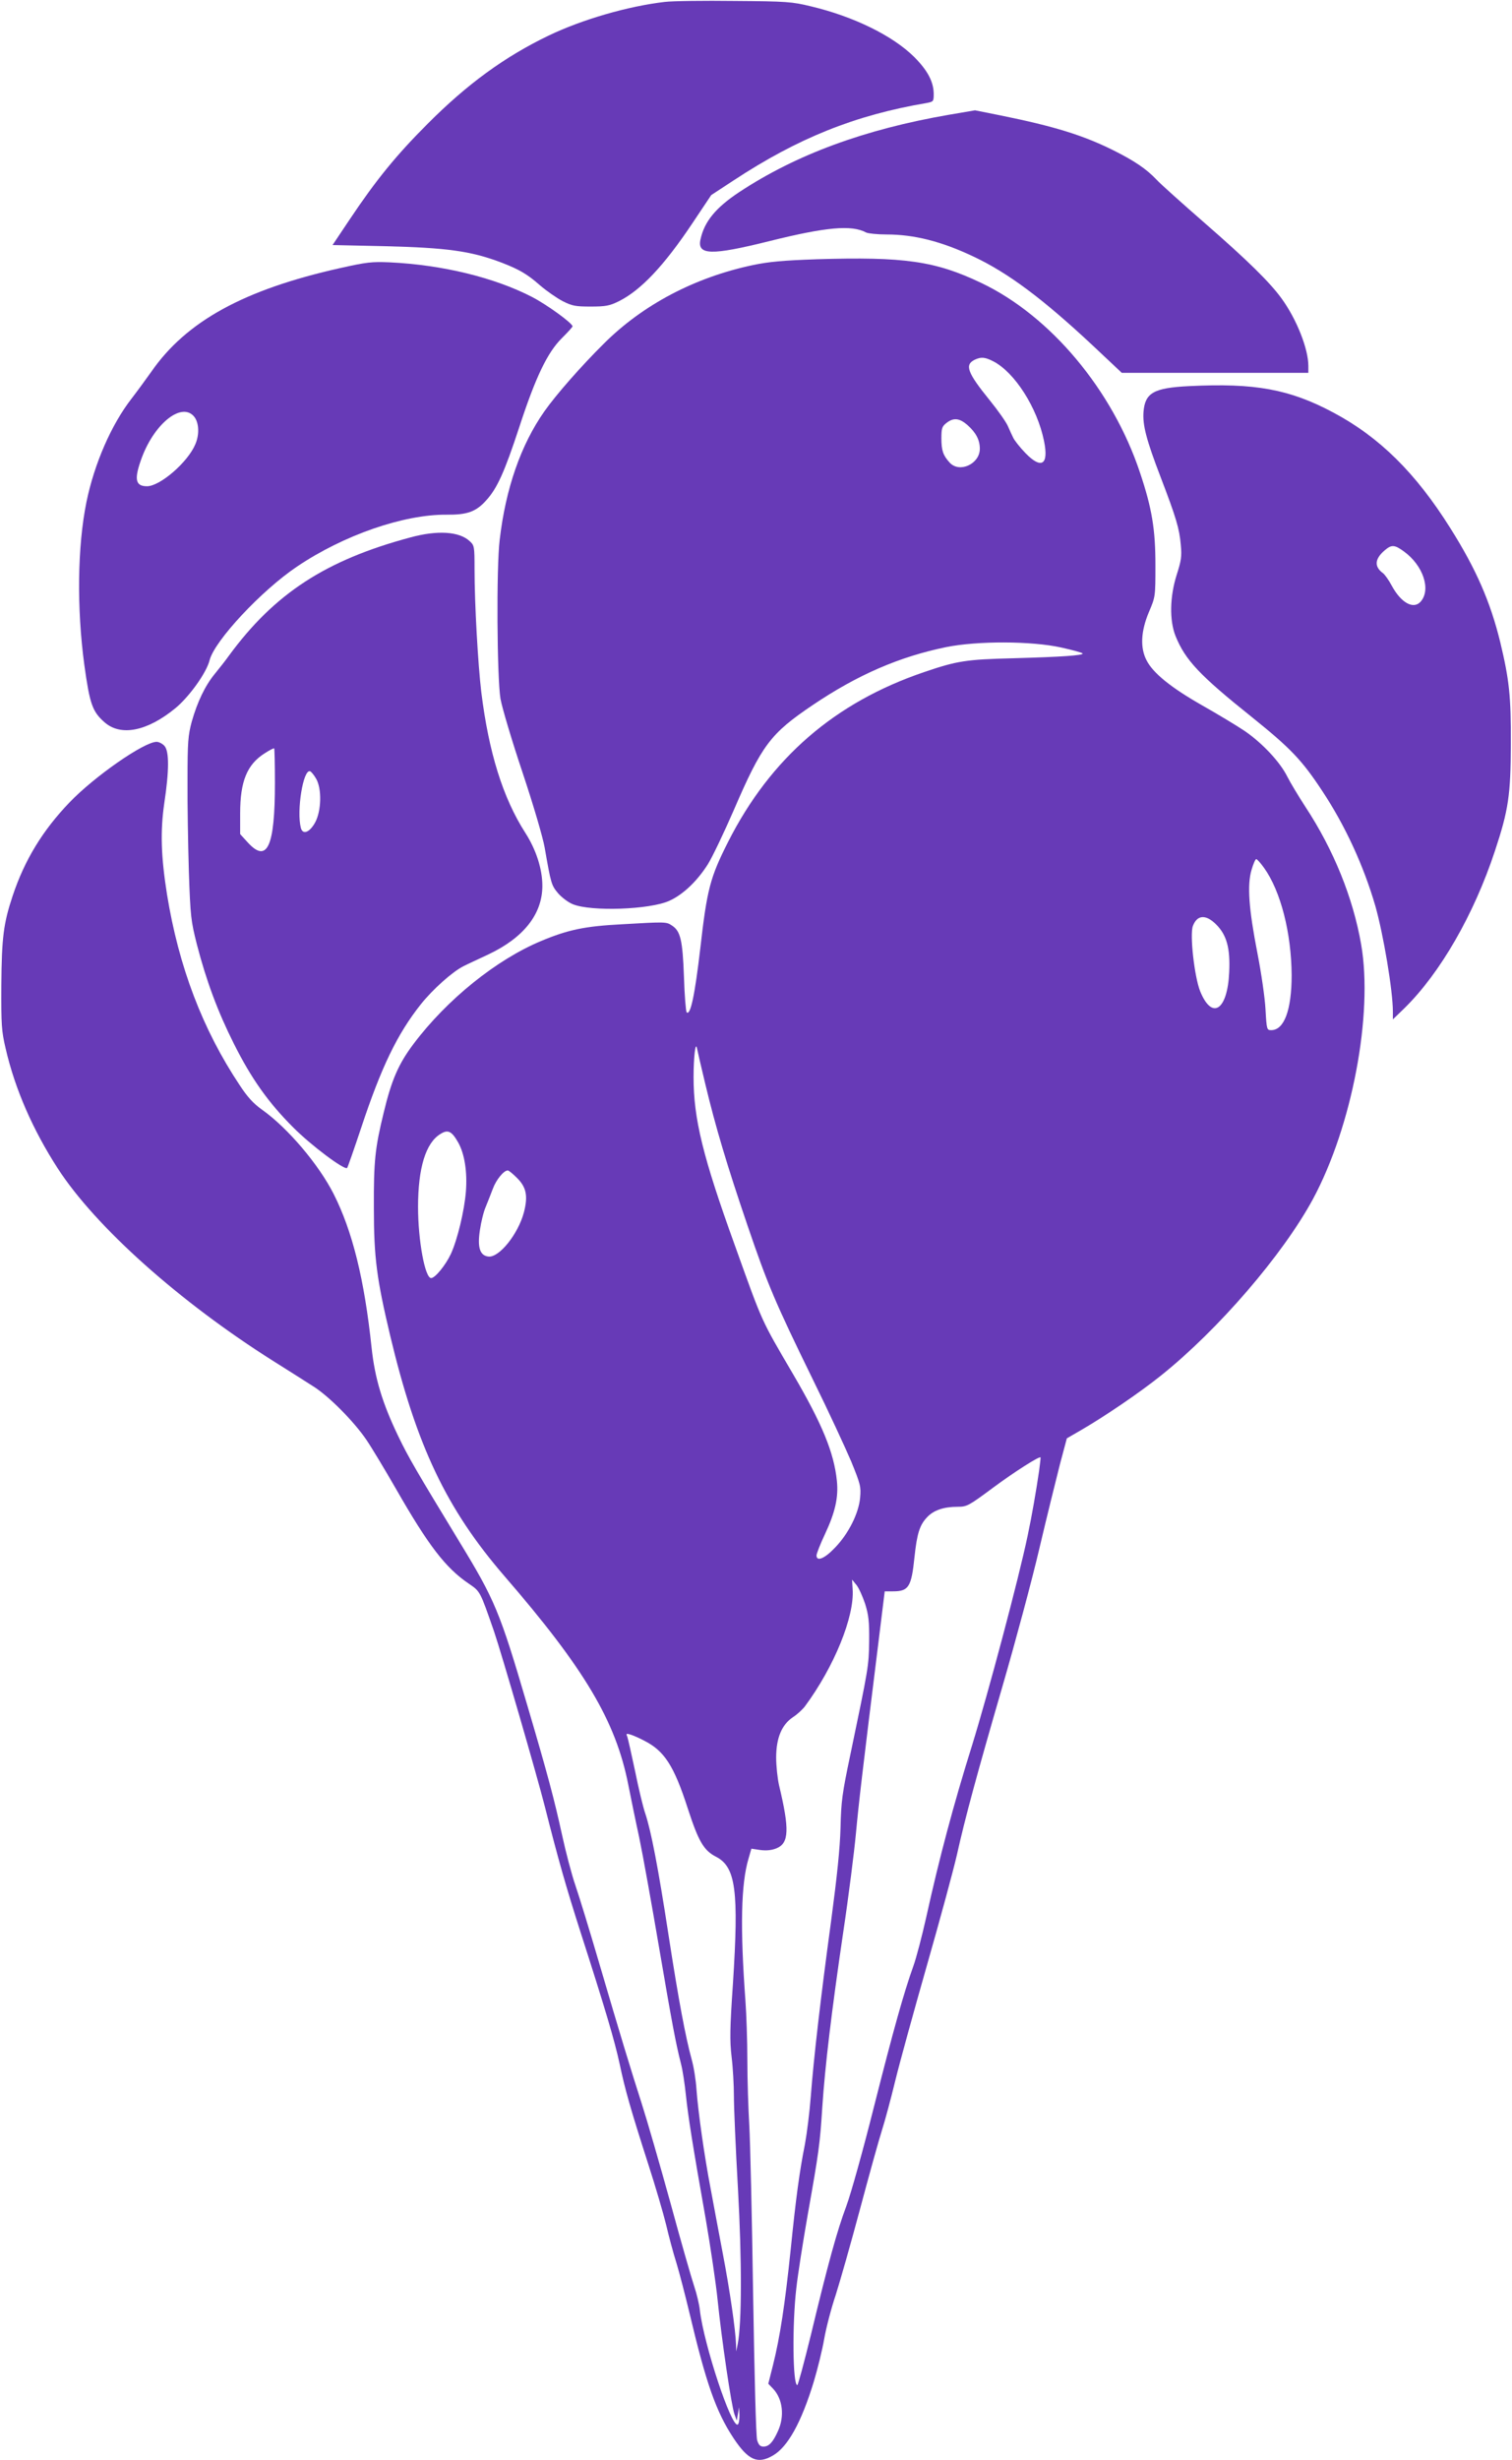
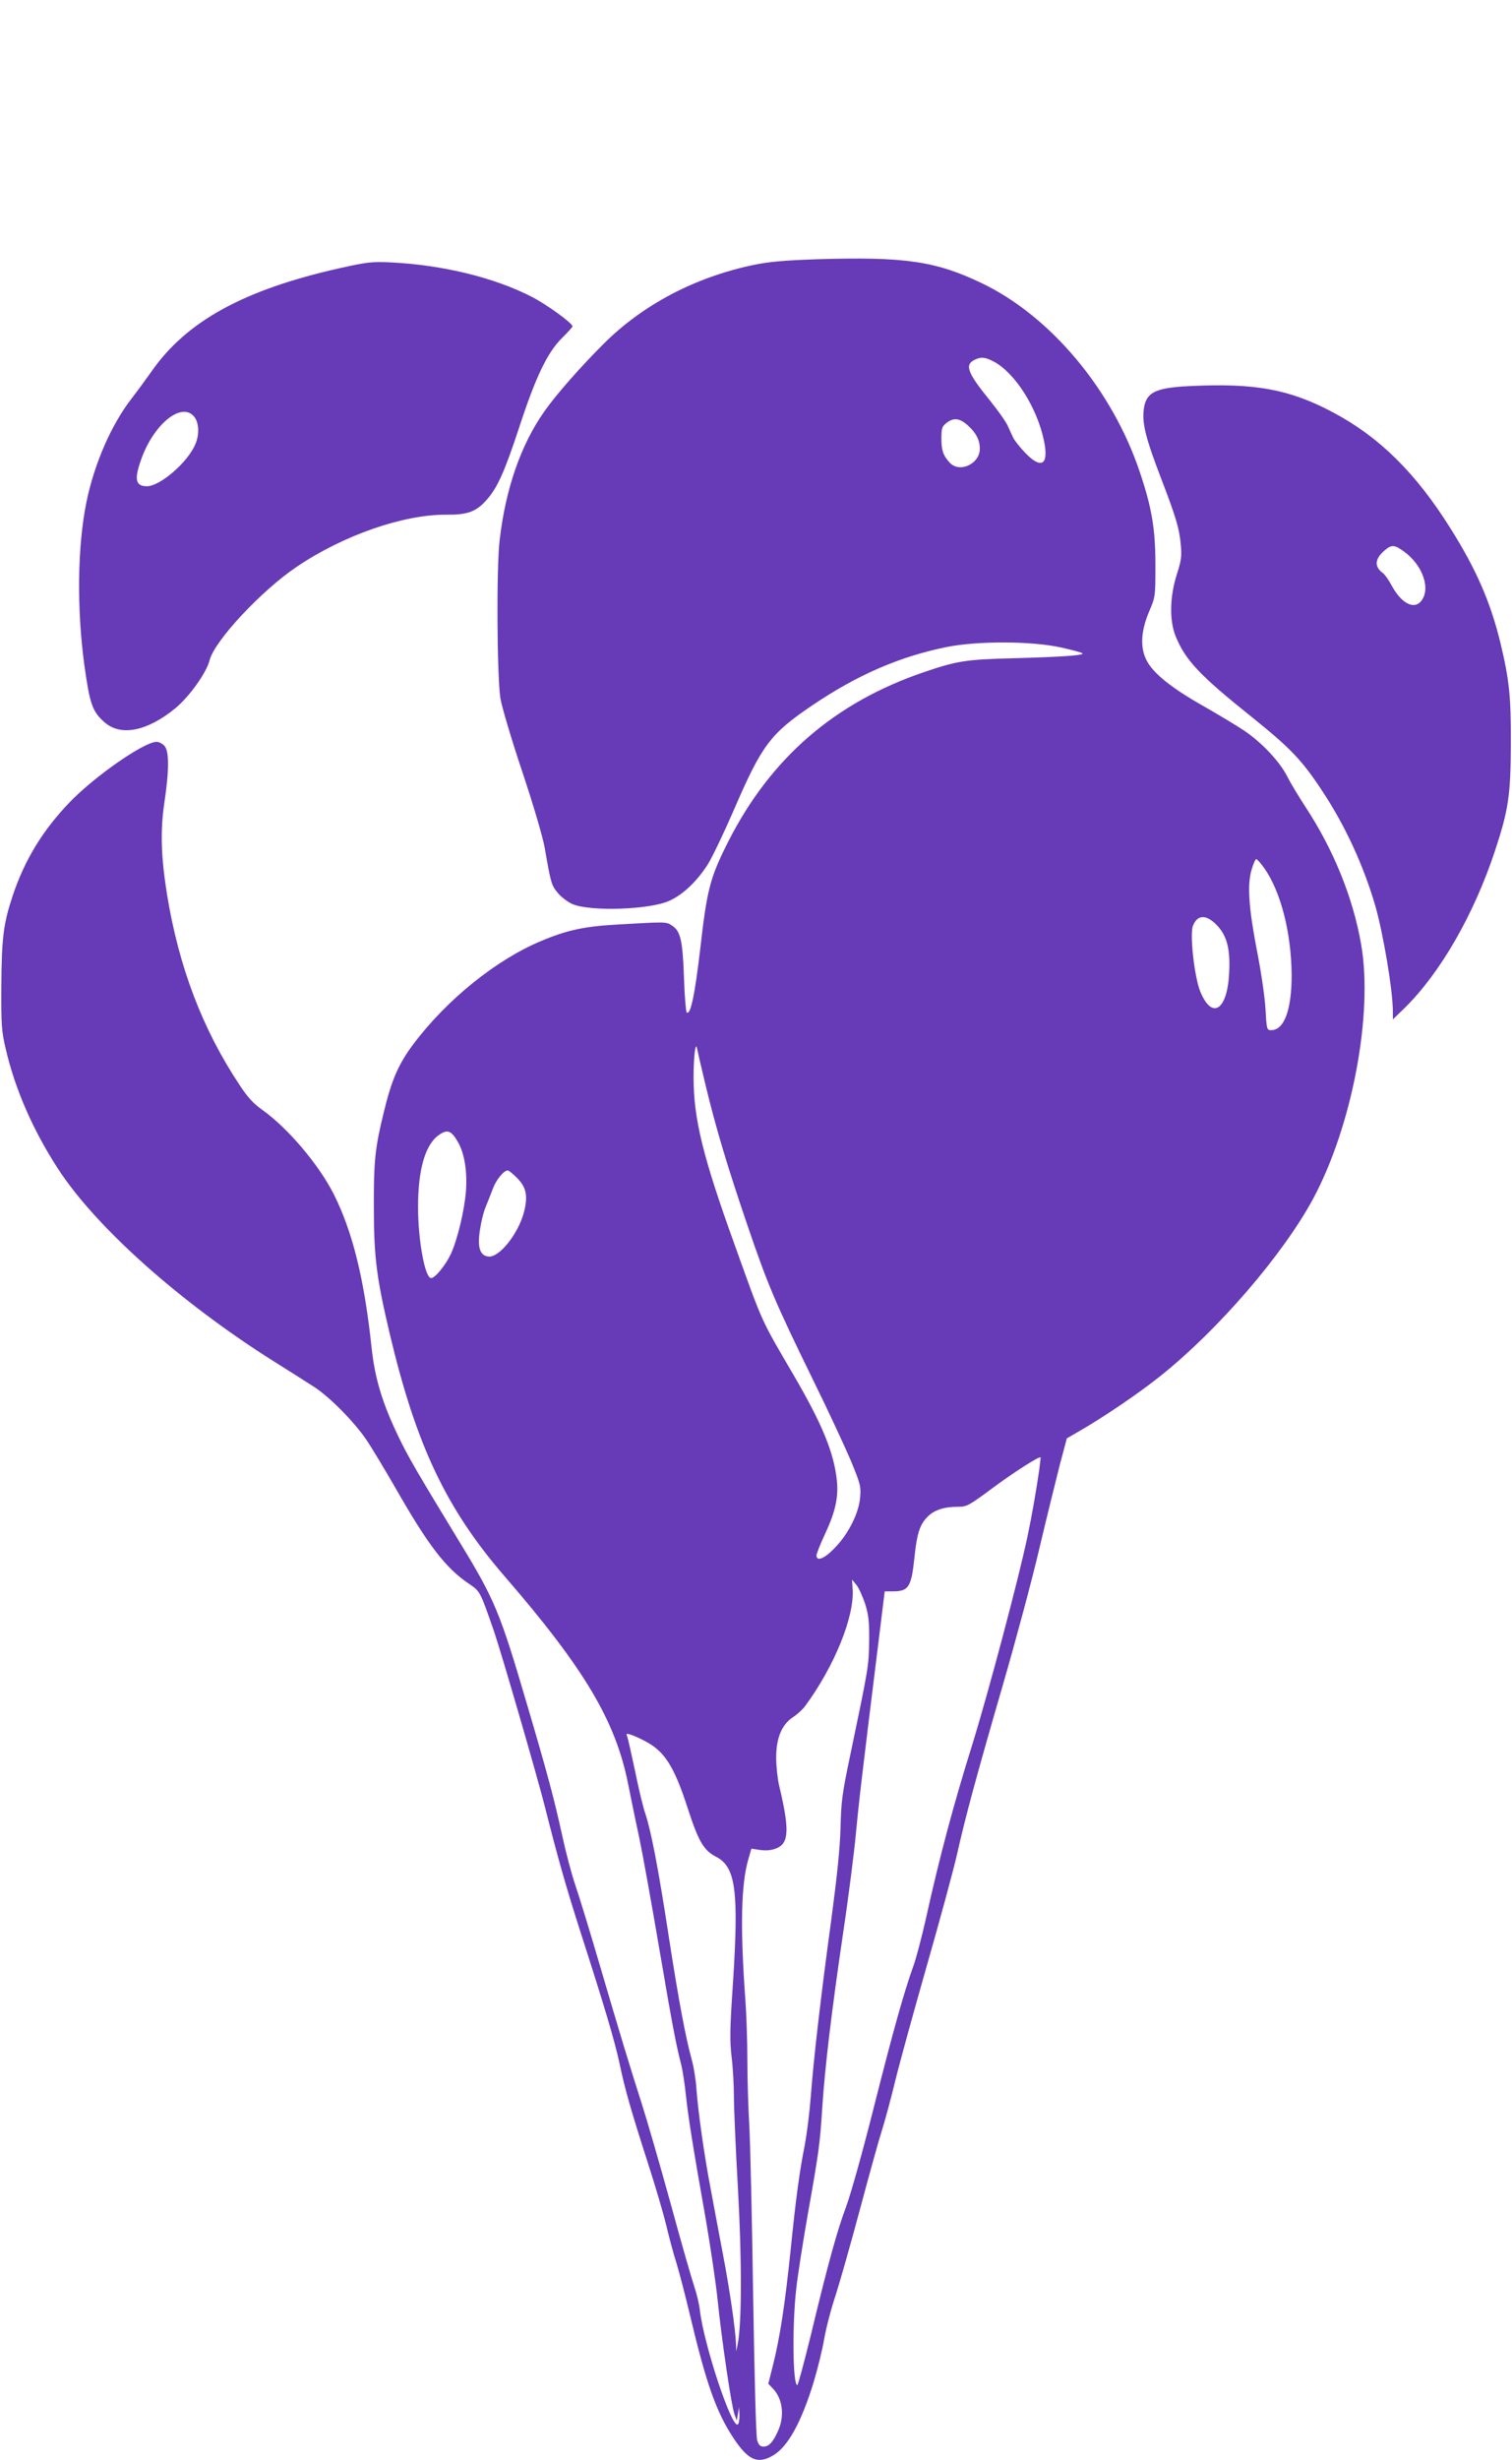
<svg xmlns="http://www.w3.org/2000/svg" version="1.0" width="787pt" height="1280pt" viewBox="0 0 787 1280" preserveAspectRatio="xMidYMid meet">
  <g transform="translate(0,1280) scale(0.1,-0.1)" fill="#673ab7" stroke="none">
-     <path d="M3460 12790 c-190 -22 -429 -91 -604 -175 -229 -110 -425 -253 -631 -460 -163 -163 -268 -292 -405 -497 l-89 -133 272 -6 c322 -8 446 -25 601 -83 97 -37 139 -61 206 -120 35 -30 88 -67 119 -83 49 -25 67 -28 146 -28 78 0 98 4 145 27 115 57 236 185 383 405 l99 148 116 76 c336 221 633 340 1005 403 36 7 37 8 37 49 -1 62 -32 121 -102 191 -111 110 -314 210 -537 263 -99 24 -126 26 -396 28 -159 2 -324 0 -365 -5z" />
-     <path d="M4940 12203 c-440 -76 -796 -207 -1093 -403 -122 -81 -181 -153 -201 -246 -18 -82 56 -84 357 -9 297 74 430 86 506 45 11 -5 58 -10 106 -10 143 0 285 -36 450 -114 183 -86 363 -221 622 -463 l152 -143 485 0 486 0 0 36 c0 88 -60 241 -138 349 -61 85 -178 200 -402 395 -118 103 -231 204 -250 225 -53 56 -115 98 -225 153 -159 79 -309 125 -585 181 l-135 27 -135 -23z" />
    <path d="M4250 11451 c-174 -6 -249 -13 -330 -30 -304 -64 -575 -207 -778 -410 -117 -116 -248 -265 -309 -352 -122 -174 -201 -401 -232 -667 -18 -145 -14 -719 4 -828 9 -49 60 -220 115 -384 58 -174 105 -335 115 -390 33 -190 35 -196 70 -238 19 -22 54 -48 77 -57 96 -39 401 -28 502 18 73 33 146 104 201 191 24 39 84 165 134 280 147 341 191 399 412 548 233 157 450 251 694 301 163 33 445 32 598 -2 59 -13 110 -27 112 -31 6 -10 -107 -18 -360 -25 -247 -6 -295 -14 -465 -72 -465 -158 -799 -447 -1020 -883 -94 -186 -110 -247 -145 -555 -28 -240 -51 -352 -71 -332 -4 4 -11 87 -14 185 -7 191 -18 237 -62 266 -30 20 -32 20 -258 7 -195 -10 -282 -28 -423 -87 -233 -97 -490 -304 -664 -535 -79 -105 -115 -188 -156 -359 -45 -184 -52 -252 -51 -495 0 -260 15 -370 85 -665 137 -574 293 -901 594 -1250 419 -484 580 -756 645 -1085 12 -60 37 -184 57 -275 19 -91 65 -347 103 -570 68 -398 87 -500 115 -610 8 -30 19 -102 25 -160 12 -113 33 -249 104 -650 24 -140 52 -327 61 -415 21 -207 72 -554 88 -597 l12 -33 6 35 6 35 2 -42 c0 -23 -3 -45 -9 -48 -32 -20 -176 415 -197 593 -3 31 -17 89 -30 127 -13 39 -69 233 -123 432 -55 199 -122 431 -149 515 -58 181 -110 351 -225 743 -47 160 -101 337 -121 395 -20 58 -51 177 -70 265 -40 183 -75 315 -181 674 -143 487 -168 546 -354 851 -223 367 -264 437 -316 545 -84 174 -123 304 -140 464 -37 352 -99 604 -197 798 -78 154 -239 344 -373 439 -45 32 -76 66 -116 127 -194 291 -318 618 -379 995 -31 197 -35 326 -14 472 26 172 26 271 1 299 -11 12 -29 21 -41 21 -65 0 -325 -181 -454 -316 -139 -145 -233 -299 -295 -485 -48 -144 -57 -218 -59 -464 -1 -208 1 -239 22 -329 49 -213 142 -425 272 -626 197 -304 635 -695 1122 -1002 81 -51 176 -111 210 -133 80 -51 208 -180 273 -275 28 -41 97 -156 154 -255 170 -297 259 -413 380 -495 60 -41 58 -37 132 -250 40 -118 221 -741 264 -910 69 -273 111 -420 185 -651 130 -404 178 -566 205 -691 28 -133 56 -231 149 -521 36 -111 77 -251 92 -312 14 -60 38 -150 54 -200 15 -49 46 -169 69 -265 86 -363 138 -510 228 -646 77 -116 126 -137 206 -90 77 45 147 172 211 381 20 66 45 167 55 225 10 58 37 161 60 229 22 69 79 269 126 445 47 176 98 360 114 410 16 50 47 165 69 256 22 91 97 363 166 605 69 241 139 500 156 575 42 189 102 411 239 883 65 224 151 543 190 710 39 166 88 363 107 438 l36 135 76 44 c122 71 302 193 413 282 299 239 635 629 792 919 203 377 314 961 251 1324 -42 243 -143 493 -291 718 -35 54 -78 125 -94 157 -38 76 -130 174 -222 237 -40 27 -140 87 -221 133 -160 91 -255 167 -289 234 -34 65 -30 151 12 251 34 80 34 80 34 245 0 186 -18 295 -80 480 -143 431 -467 817 -827 988 -239 114 -400 137 -857 123z m920 -531 c111 -57 229 -241 264 -414 26 -125 -13 -150 -97 -63 -29 30 -57 66 -63 79 -6 12 -19 40 -28 61 -9 21 -52 82 -95 135 -116 143 -131 184 -78 210 33 16 54 14 97 -8z m-135 -331 c45 -40 65 -78 65 -124 0 -79 -106 -128 -157 -72 -34 37 -43 63 -43 126 0 52 3 62 26 80 37 29 67 26 109 -10z m1544 -2304 c87 -121 143 -340 144 -560 0 -180 -39 -285 -106 -285 -23 0 -24 2 -30 108 -3 59 -22 190 -42 292 -45 231 -54 354 -31 433 9 31 20 57 25 57 4 0 22 -20 40 -45z m-249 -295 c55 -55 74 -123 68 -249 -9 -198 -89 -251 -151 -99 -30 75 -55 295 -38 340 22 58 67 62 121 8z m-2659 -830 c54 -225 112 -420 220 -737 105 -308 143 -398 341 -803 80 -162 168 -353 198 -423 49 -120 52 -133 47 -189 -7 -82 -61 -189 -131 -261 -54 -57 -96 -74 -96 -40 0 9 20 60 45 113 52 111 70 190 61 275 -15 147 -77 297 -228 555 -169 289 -156 260 -303 670 -167 462 -215 659 -215 876 0 101 10 190 18 149 2 -11 21 -94 43 -185z m-1287 -303 c34 -59 49 -154 41 -257 -8 -100 -44 -250 -78 -324 -27 -58 -82 -126 -103 -126 -32 0 -68 196 -68 370 0 203 40 334 117 380 38 24 58 15 91 -43z m306 -185 c50 -49 59 -95 37 -180 -30 -113 -129 -237 -185 -230 -44 5 -58 47 -44 138 6 41 19 95 30 120 10 25 27 67 37 94 17 47 57 96 78 96 5 0 26 -17 47 -38z m2719 -1522 c-15 -103 -38 -237 -60 -340 -46 -222 -206 -822 -289 -1090 -98 -313 -172 -592 -239 -896 -22 -98 -52 -213 -67 -254 -50 -140 -103 -329 -205 -732 -56 -223 -120 -453 -144 -517 -48 -129 -93 -290 -185 -673 -35 -142 -66 -258 -70 -258 -24 0 -27 318 -5 505 8 72 35 243 59 380 58 326 64 370 76 560 14 212 48 497 109 911 28 186 57 417 66 513 15 161 32 308 117 993 l33 268 43 0 c82 0 96 23 112 179 13 122 27 166 65 206 34 37 87 55 160 55 48 0 57 5 185 100 112 83 240 164 246 157 1 -1 -2 -31 -7 -67z m-906 -695 c18 -58 22 -91 21 -195 -2 -131 -3 -135 -99 -595 -41 -195 -47 -238 -50 -375 -3 -109 -18 -252 -49 -485 -54 -395 -91 -717 -106 -915 -6 -80 -20 -190 -30 -245 -29 -146 -47 -279 -75 -555 -29 -278 -55 -450 -91 -594 l-25 -99 25 -26 c50 -53 61 -143 25 -221 -26 -58 -47 -80 -75 -80 -17 0 -25 8 -33 33 -6 19 -14 324 -21 760 -6 401 -15 797 -20 880 -5 84 -10 235 -10 337 0 102 -5 241 -10 310 -28 381 -23 608 16 739 l15 52 47 -7 c33 -4 59 -1 84 9 65 27 68 98 13 328 -8 35 -15 100 -15 144 0 102 29 171 87 210 22 14 50 40 63 57 152 206 258 466 248 609 l-3 50 23 -28 c12 -15 32 -59 45 -98z m-1150 -712 c105 -53 155 -130 227 -353 56 -172 83 -218 147 -251 103 -53 119 -177 88 -660 -16 -233 -17 -296 -7 -381 7 -57 12 -149 12 -204 0 -56 9 -272 21 -480 21 -376 20 -706 -1 -809 l-8 -40 -1 37 c-2 72 -33 286 -68 468 -19 102 -48 253 -63 336 -34 176 -66 403 -75 524 -3 47 -14 117 -25 155 -32 117 -68 308 -120 645 -54 352 -91 543 -121 633 -11 31 -35 130 -53 220 -19 89 -37 170 -41 181 -7 16 -5 17 16 11 13 -4 46 -18 72 -32z" />
    <path d="M1770 11405 c-501 -112 -801 -277 -983 -540 -27 -38 -73 -101 -103 -140 -104 -134 -193 -337 -234 -537 -47 -231 -51 -552 -11 -848 28 -203 42 -243 105 -298 85 -75 223 -47 370 74 72 60 161 184 177 249 26 101 269 362 455 487 243 164 556 272 779 270 107 -1 153 15 207 76 56 62 94 146 170 377 85 261 147 391 223 466 30 30 55 57 55 61 0 16 -132 112 -211 153 -196 101 -466 167 -741 180 -92 4 -120 1 -258 -30z m-757 -776 c23 -32 25 -91 4 -140 -39 -94 -184 -219 -252 -219 -62 0 -68 38 -26 151 69 182 212 291 274 208z" />
    <path d="M6190 10791 c-185 -9 -230 -35 -238 -134 -5 -69 14 -144 90 -342 80 -209 97 -266 104 -350 6 -60 2 -83 -21 -155 -36 -113 -39 -238 -6 -320 51 -125 124 -203 398 -422 200 -161 259 -222 365 -383 120 -181 216 -390 277 -600 42 -149 91 -441 91 -548 l0 -41 61 59 c186 183 361 487 470 817 71 214 82 291 83 558 1 246 -8 332 -55 528 -51 209 -125 380 -260 594 -180 287 -369 474 -610 602 -227 121 -408 154 -749 137z m1117 -860 c101 -73 143 -200 87 -262 -37 -41 -101 -6 -149 82 -16 30 -37 60 -47 67 -46 34 -43 74 10 119 35 30 51 29 99 -6z" />
-     <path d="M2137 10004 c-441 -118 -708 -292 -945 -615 -17 -24 -50 -66 -73 -94 -52 -63 -92 -148 -121 -250 -19 -71 -22 -105 -22 -305 -1 -124 3 -337 7 -475 8 -236 11 -257 42 -380 49 -189 109 -350 192 -515 91 -182 180 -307 308 -435 93 -94 268 -225 282 -212 3 4 36 98 73 209 105 317 188 488 310 642 62 78 166 171 223 199 17 9 76 36 129 61 184 87 281 210 281 357 0 88 -33 189 -89 276 -116 181 -190 417 -229 733 -17 144 -35 458 -35 638 0 119 -1 124 -25 146 -54 51 -168 58 -308 20z m-706 -1278 c0 -331 -40 -419 -140 -311 l-41 45 0 108 c0 167 36 254 127 312 26 17 48 28 50 26 2 -2 4 -83 4 -180z m214 23 c31 -52 28 -169 -5 -229 -29 -52 -64 -65 -74 -28 -23 89 12 307 48 295 6 -2 20 -19 31 -38z" />
  </g>
</svg>